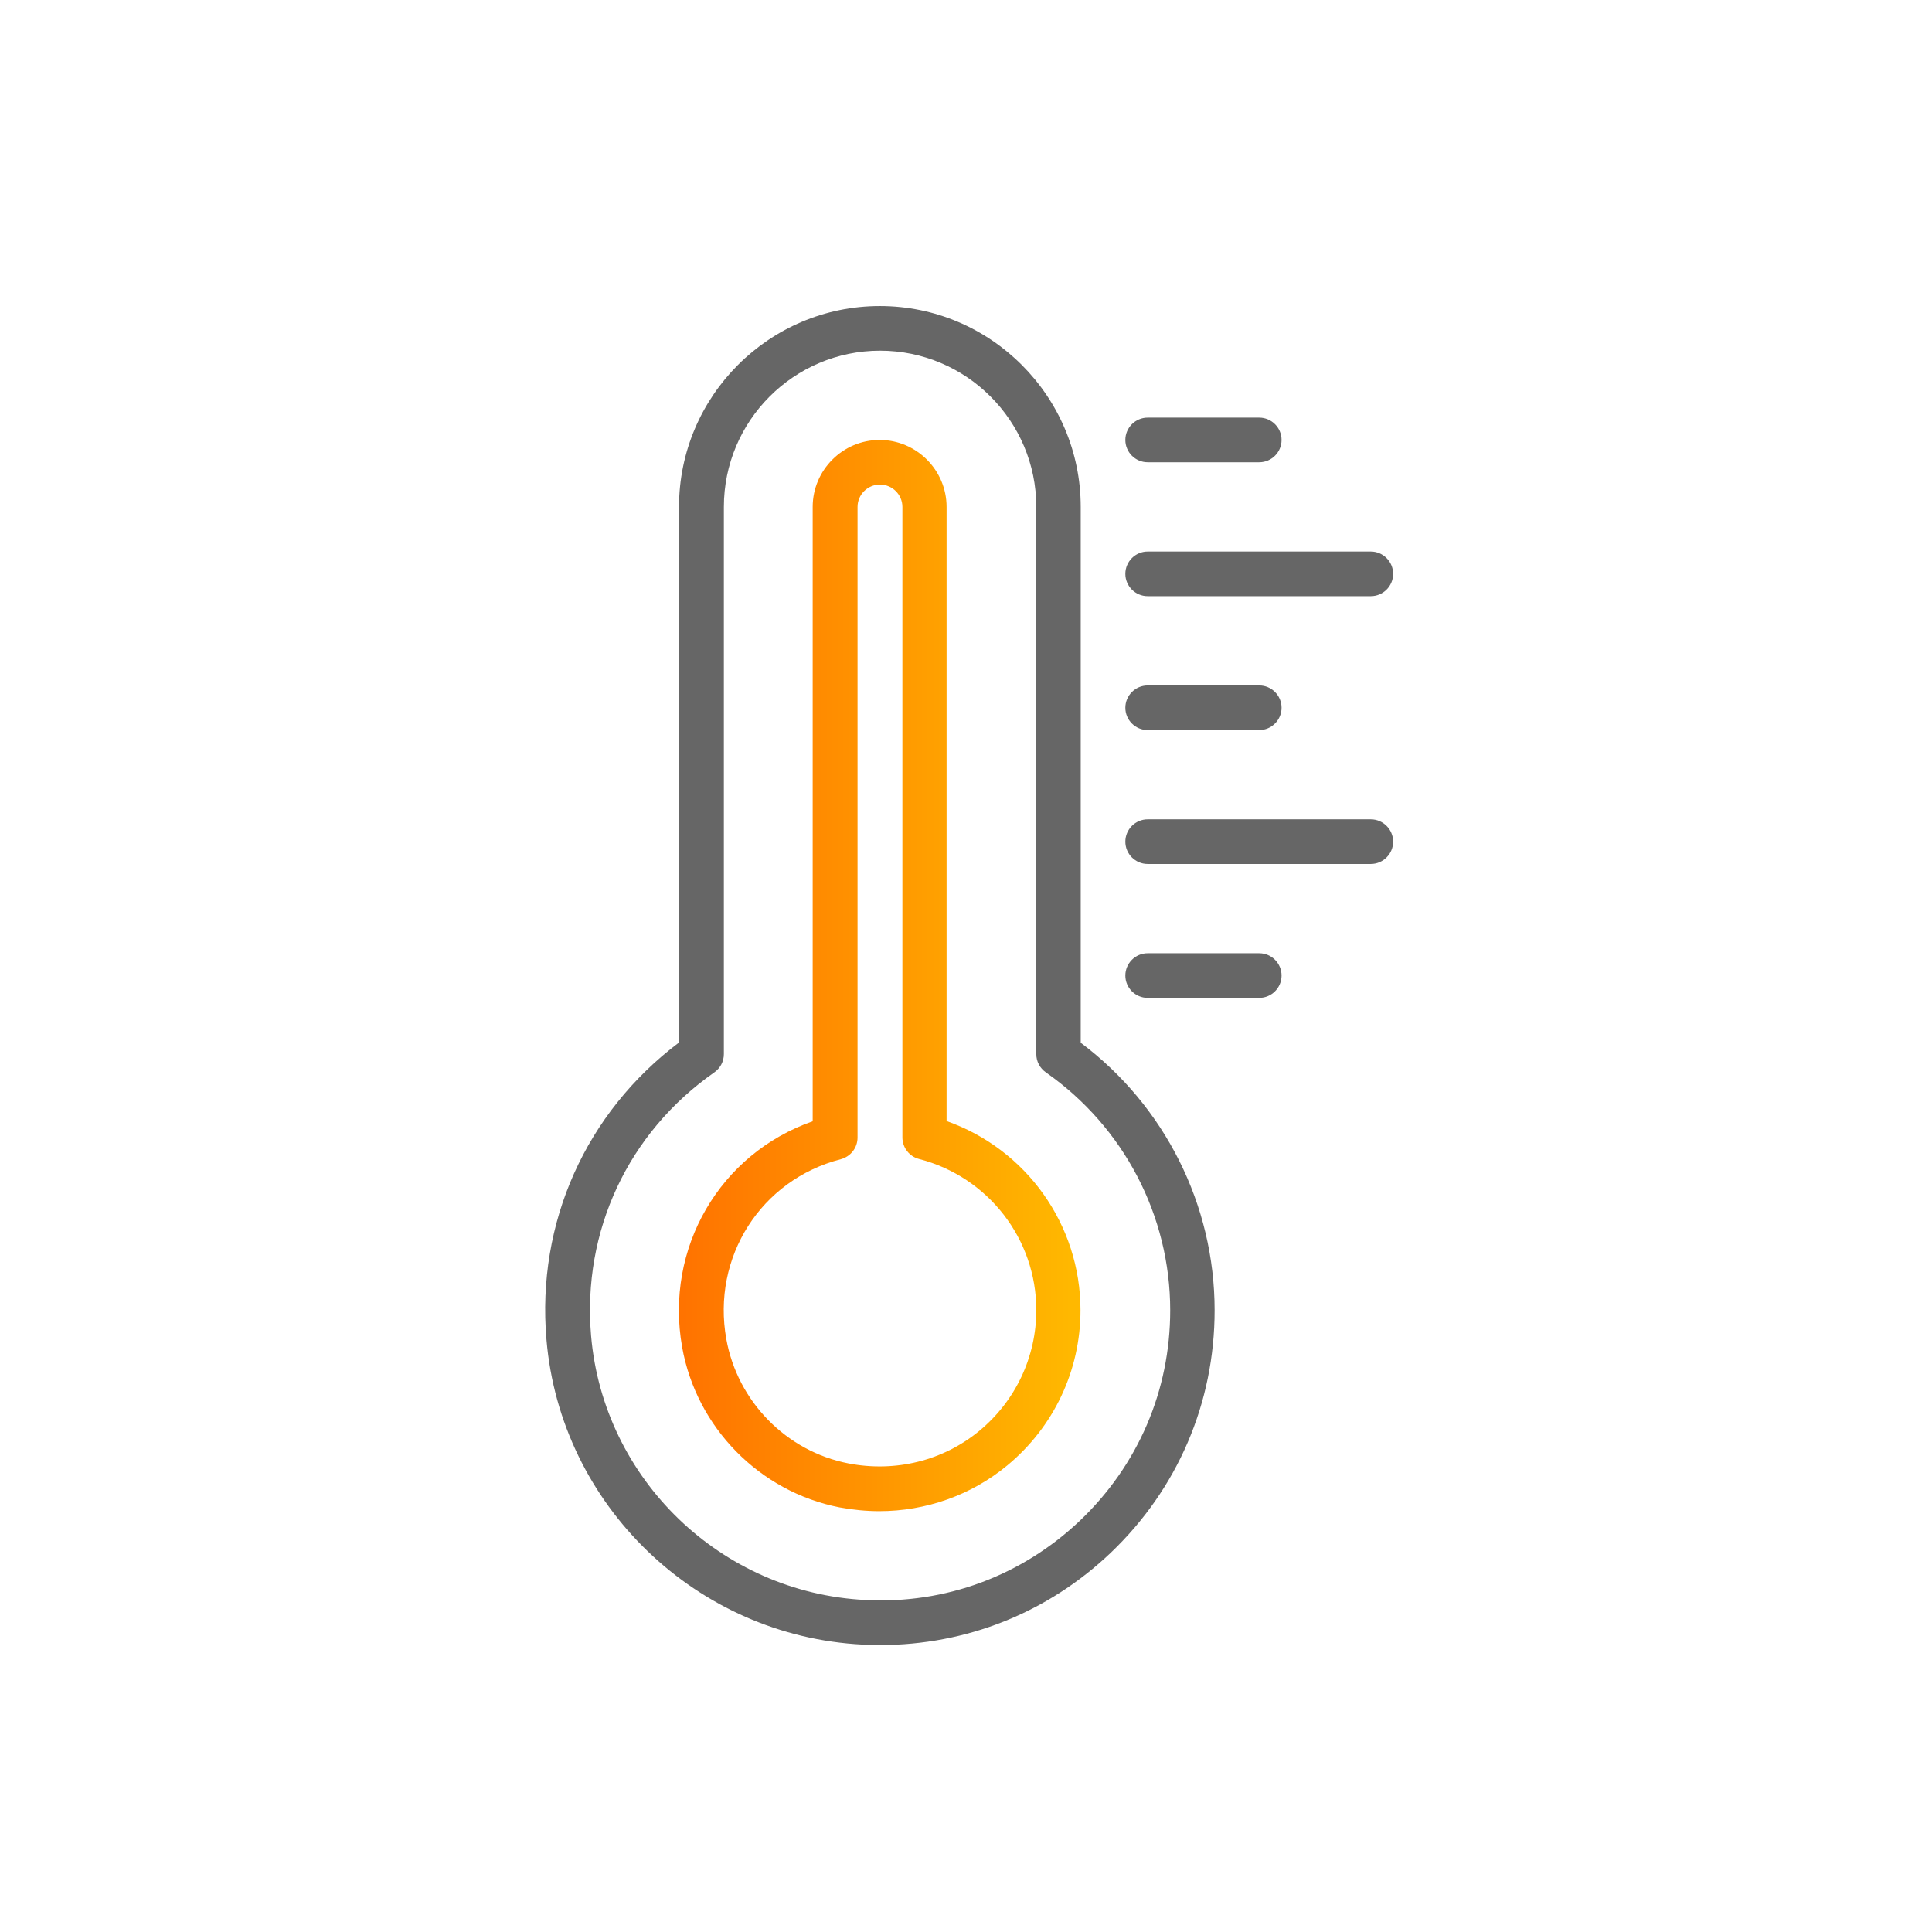
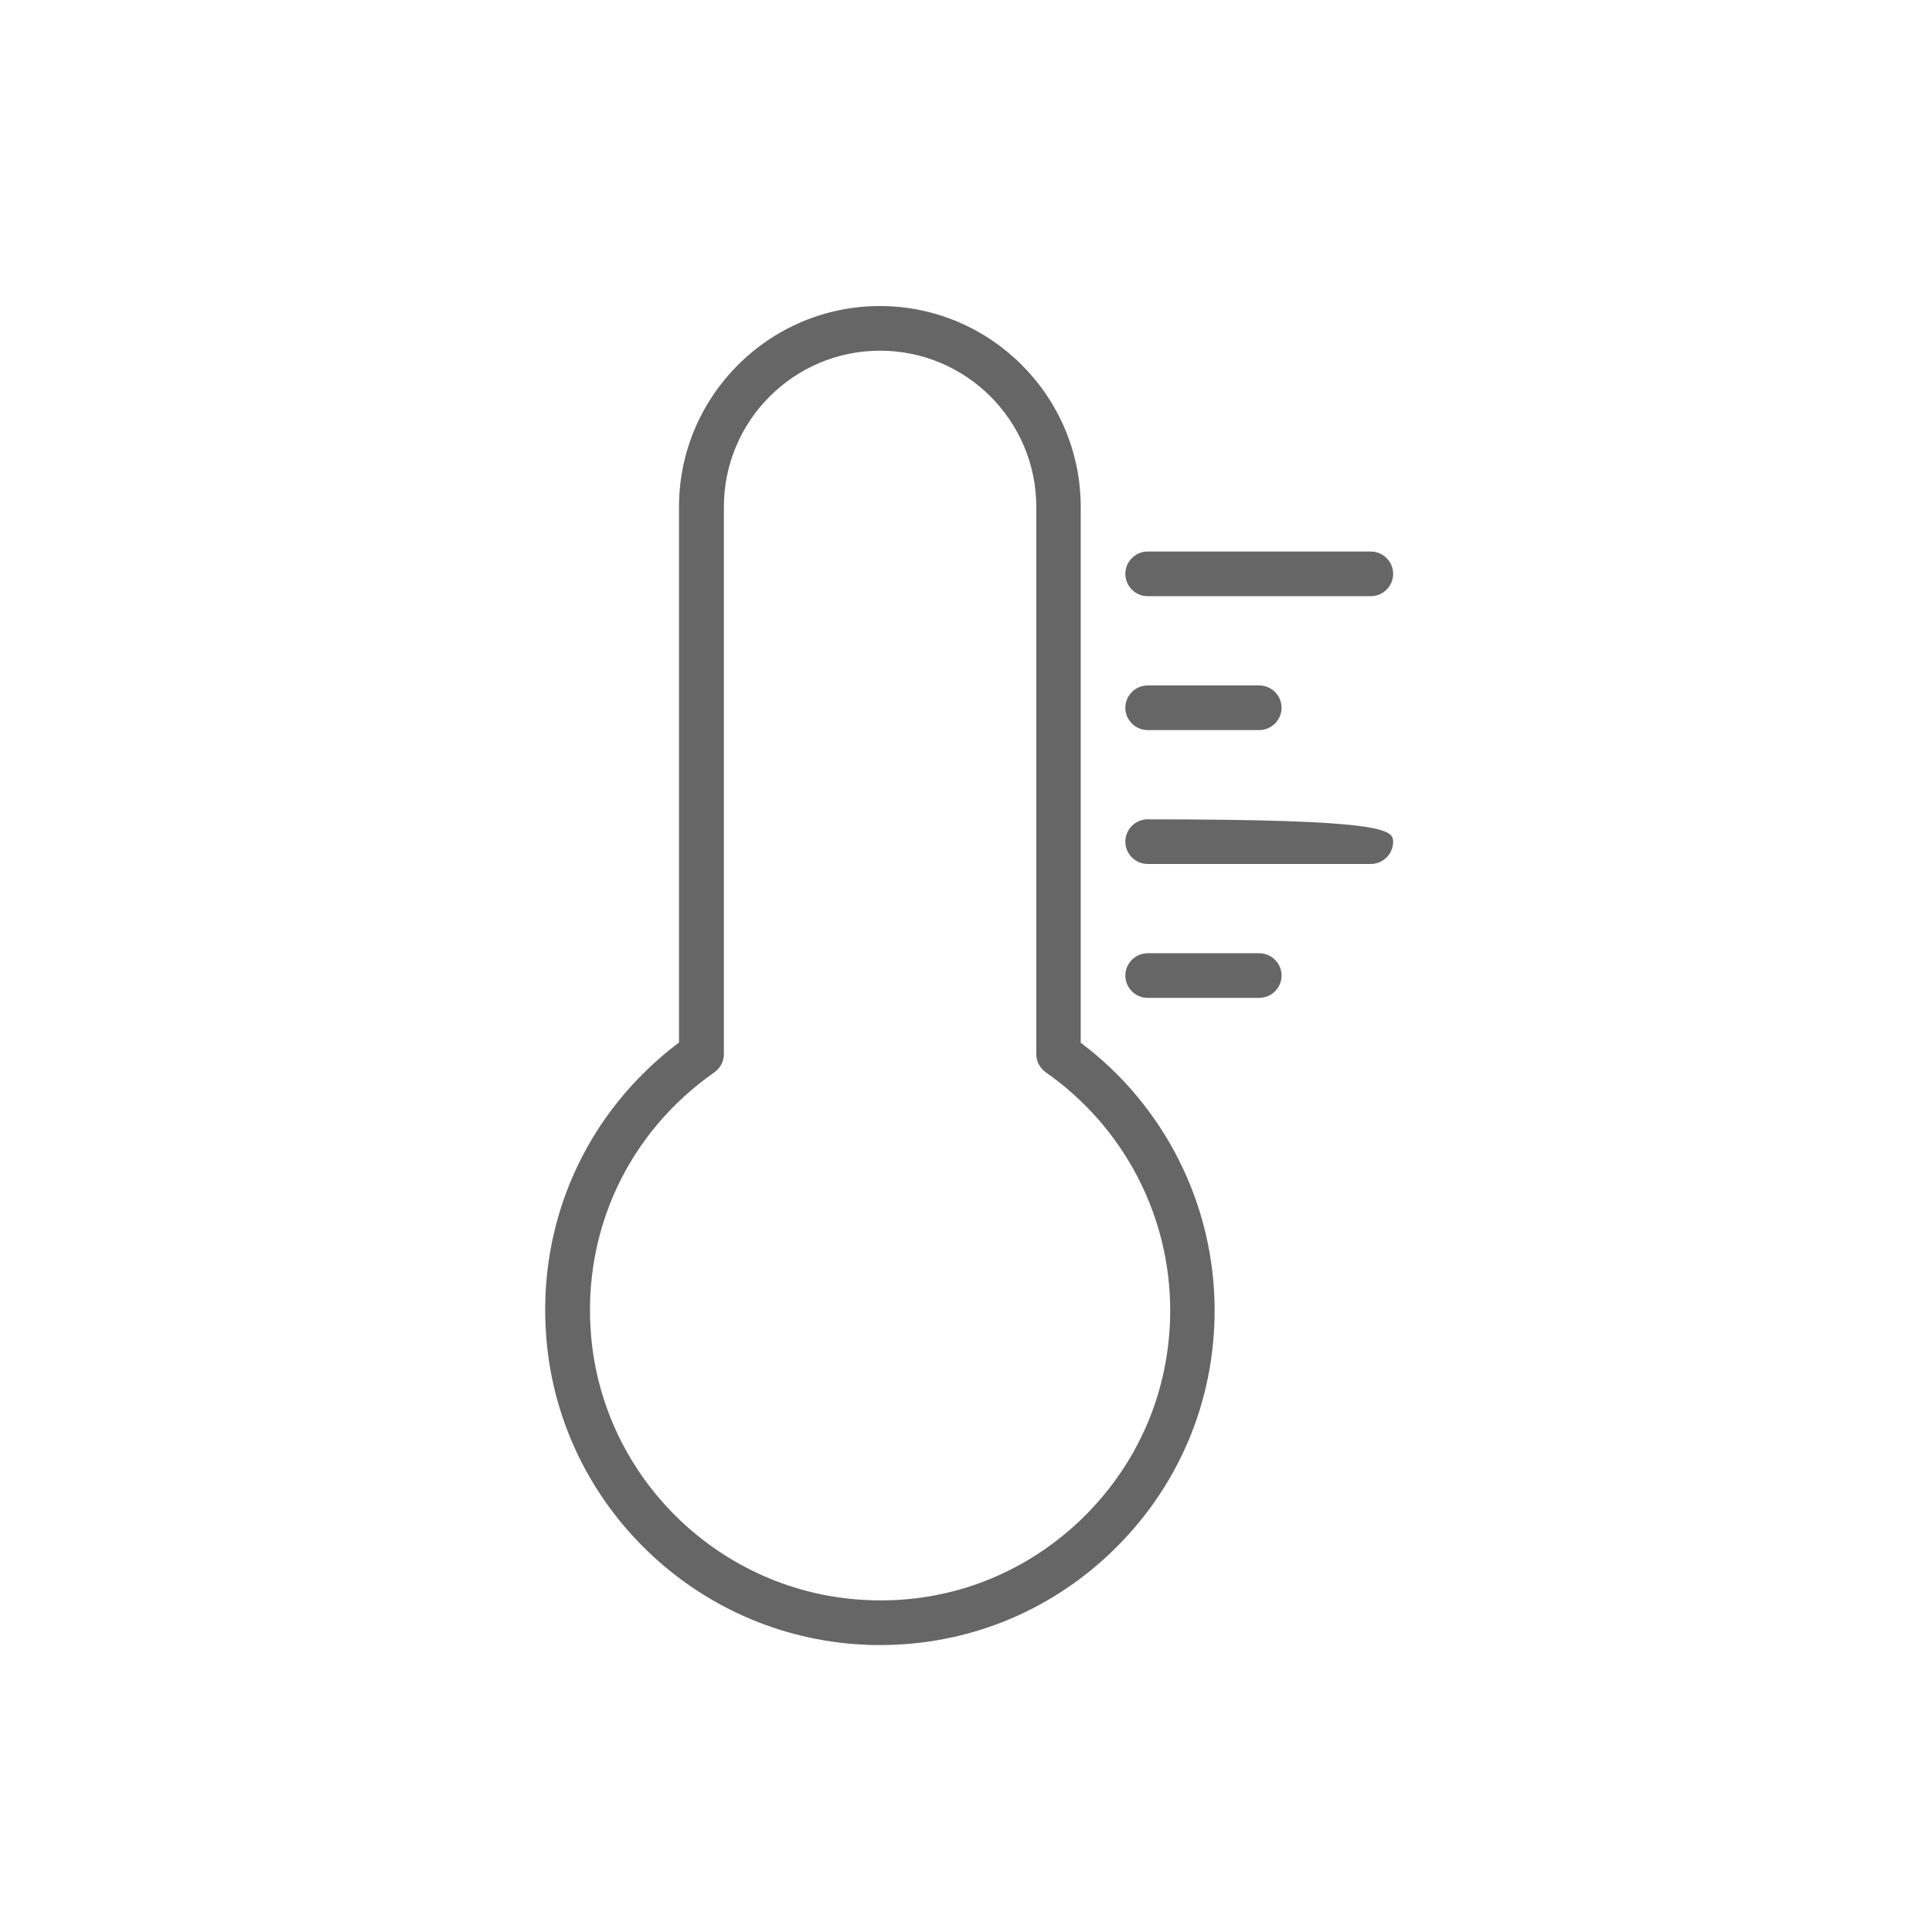
<svg xmlns="http://www.w3.org/2000/svg" fill="none" viewBox="0 0 101 101" height="101" width="101">
  <path fill="#666666" d="M46.008 85.999C45.705 85.999 45.413 85.999 45.11 85.976C36.419 85.544 29.302 78.696 28.567 70.028C28.042 63.914 30.632 58.163 35.497 54.499V26.5C35.497 20.713 40.21 15.999 45.997 15.999C51.783 15.999 56.497 20.713 56.497 26.5V54.511C60.895 57.813 63.497 62.993 63.497 68.499C63.497 73.341 61.56 77.844 58.06 81.181C54.77 84.308 50.523 85.999 46.008 85.999ZM46.008 18.333C41.505 18.333 37.842 21.996 37.842 26.5V55.106C37.842 55.491 37.655 55.841 37.34 56.063C32.837 59.213 30.433 64.358 30.9 69.829C31.542 77.331 37.702 83.269 45.239 83.643C49.438 83.865 53.428 82.371 56.462 79.49C59.495 76.596 61.175 72.7 61.175 68.499C61.175 63.553 58.748 58.91 54.677 56.063C54.362 55.841 54.175 55.491 54.175 55.106V26.5C54.175 21.996 50.512 18.333 46.008 18.333Z" />
-   <path fill="#666666" d="M65.83 24.166H59.997C59.355 24.166 58.83 23.641 58.83 23C58.83 22.358 59.355 21.833 59.997 21.833H65.83C66.472 21.833 66.997 22.358 66.997 23C66.997 23.641 66.472 24.166 65.83 24.166Z" />
  <path fill="#666666" d="M71.663 31.166H59.997C59.355 31.166 58.83 30.641 58.83 30C58.83 29.358 59.355 28.833 59.997 28.833H71.663C72.305 28.833 72.83 29.358 72.83 30C72.83 30.641 72.305 31.166 71.663 31.166Z" />
  <path fill="#666666" d="M65.83 38.166H59.997C59.355 38.166 58.83 37.641 58.83 37C58.83 36.358 59.355 35.833 59.997 35.833H65.83C66.472 35.833 66.997 36.358 66.997 37C66.997 37.641 66.472 38.166 65.83 38.166Z" />
-   <path fill="#666666" d="M71.663 45.166H59.997C59.355 45.166 58.83 44.641 58.83 44C58.83 43.358 59.355 42.833 59.997 42.833H71.663C72.305 42.833 72.83 43.358 72.83 44C72.83 44.641 72.305 45.166 71.663 45.166Z" />
+   <path fill="#666666" d="M71.663 45.166H59.997C59.355 45.166 58.83 44.641 58.83 44C58.83 43.358 59.355 42.833 59.997 42.833C72.305 42.833 72.83 43.358 72.83 44C72.83 44.641 72.305 45.166 71.663 45.166Z" />
  <path fill="#666666" d="M65.83 52.166H59.997C59.355 52.166 58.83 51.641 58.83 51C58.83 50.358 59.355 49.833 59.997 49.833H65.83C66.472 49.833 66.997 50.358 66.997 51C66.997 51.641 66.472 52.166 65.83 52.166Z" />
-   <path fill="url(#paint0_linear_2_12905)" d="M45.974 78.999C45.285 78.999 44.585 78.93 43.885 78.801C39.709 77.984 36.407 74.624 35.66 70.424C34.739 65.233 37.644 60.309 42.485 58.618V26.5C42.485 24.575 44.06 23 45.985 23C47.91 23 49.485 24.575 49.485 26.5V58.606C53.65 60.076 56.485 64.019 56.485 68.499C56.485 71.65 55.085 74.601 52.658 76.608C50.769 78.171 48.4 78.999 45.962 78.999H45.974ZM45.997 25.333C45.355 25.333 44.83 25.858 44.83 26.5V59.469C44.83 60.006 44.468 60.461 43.955 60.601C39.779 61.675 37.2 65.723 37.97 70.004C38.553 73.26 41.108 75.873 44.352 76.503C46.813 76.981 49.31 76.363 51.2 74.799C53.09 73.236 54.175 70.938 54.175 68.488C54.175 64.766 51.655 61.523 48.05 60.59C47.537 60.461 47.175 59.995 47.175 59.458V26.5C47.175 25.858 46.65 25.333 46.008 25.333H45.997Z" />
  <defs>
    <linearGradient gradientUnits="userSpaceOnUse" y2="50.999" x2="55.986" y1="50.999" x1="35.72" id="paint0_linear_2_12905">
      <stop stop-color="#FF7300" />
      <stop stop-color="#FFB800" offset="1" />
    </linearGradient>
  </defs>
</svg>